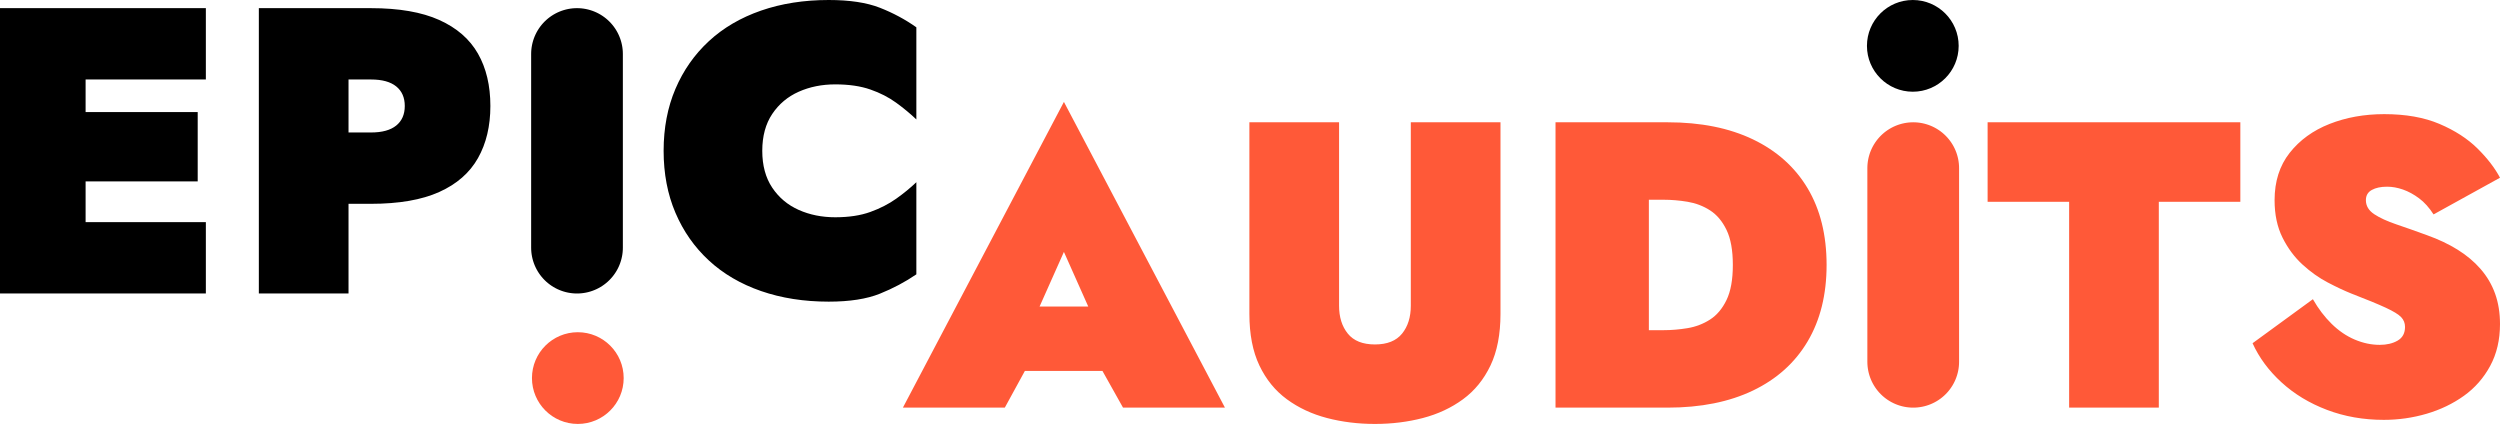
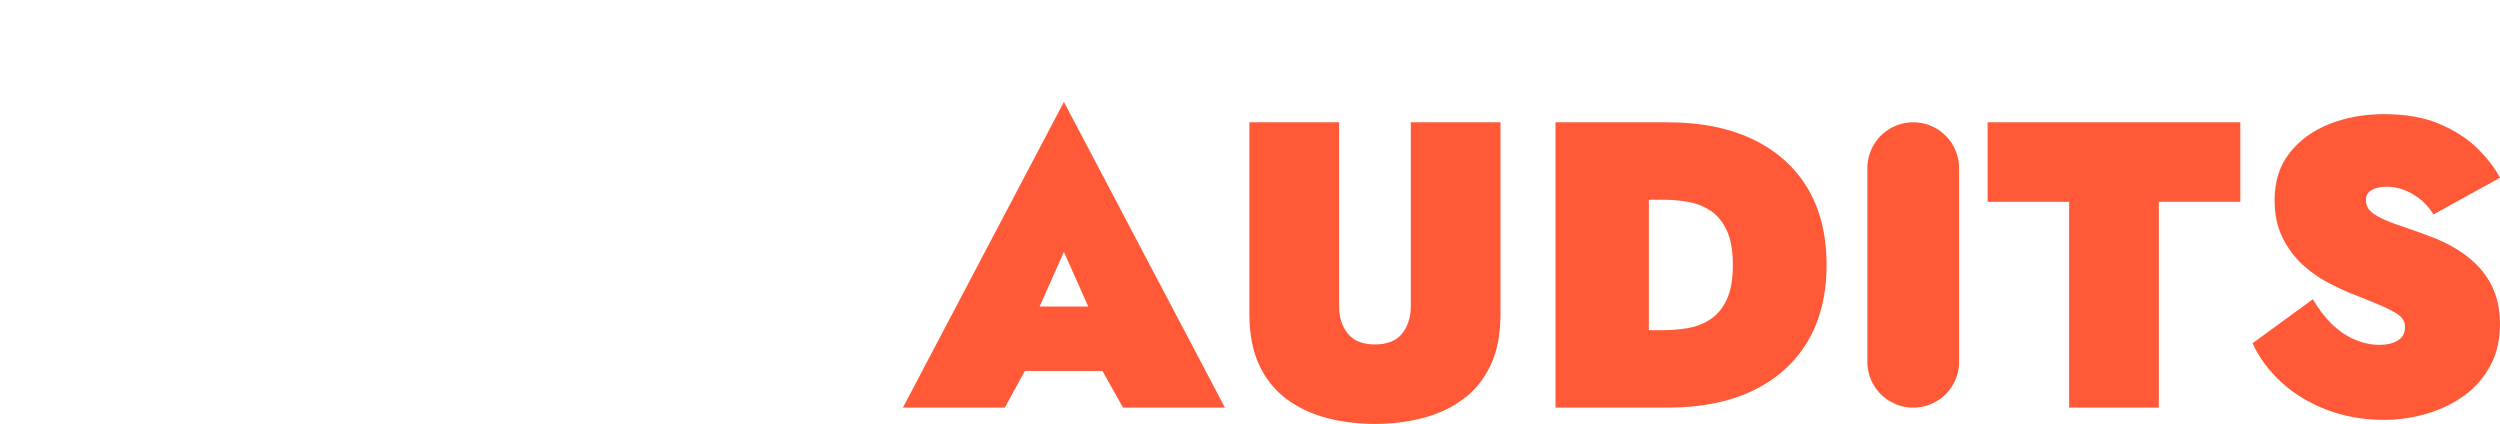
<svg xmlns="http://www.w3.org/2000/svg" width="1226.6px" height="208px" viewBox="0 0 1226.6 208" version="1.1">
  <g id="Group">
-     <path d="M374 74C374 66.8 375.633 60.767 378.9 55.9C382.167 51.033 386.5 47.4 391.9 45C397.3 42.6 403.267 41.4 409.8 41.4C416.467 41.4 422.2 42.233 427 43.9C431.8 45.567 436.033 47.733 439.7 50.4C443.367 53.067 446.667 55.8 449.6 58.6L449.6 13.4C444.133 9.533 438.167 6.333 431.7 3.8C425.233 1.267 416.867 0 406.6 0C394.467 0 383.4 1.733 373.4 5.2C363.4 8.667 354.867 13.667 347.8 20.2C340.733 26.733 335.267 34.533 331.4 43.6C327.533 52.667 325.6 62.8 325.6 74C325.6 85.2 327.533 95.333 331.4 104.4C335.267 113.467 340.733 121.267 347.8 127.8C354.867 134.333 363.4 139.333 373.4 142.8C383.4 146.267 394.467 148 406.6 148C416.867 148 425.233 146.7 431.7 144.1C438.167 141.5 444.133 138.333 449.6 134.6L449.6 89.4C446.667 92.2 443.367 94.9 439.7 97.5C436.033 100.1 431.8 102.267 427 104C422.2 105.733 416.467 106.6 409.8 106.6C403.267 106.6 397.3 105.4 391.9 103C386.5 100.6 382.167 96.967 378.9 92.1C375.633 87.233 374 81.2 374 74L374 74ZM260.6 26.499L260.6 121.501Q260.6 122.053 260.627 122.605Q260.654 123.157 260.708 123.706Q260.762 124.256 260.843 124.802Q260.924 125.349 261.032 125.89Q261.14 126.432 261.274 126.968Q261.408 127.504 261.569 128.032Q261.729 128.561 261.915 129.081Q262.101 129.601 262.313 130.111Q262.524 130.621 262.76 131.121Q262.996 131.62 263.257 132.107Q263.517 132.594 263.801 133.068Q264.085 133.542 264.392 134.001Q264.699 134.46 265.028 134.904Q265.357 135.347 265.707 135.774Q266.057 136.201 266.428 136.61Q266.799 137.02 267.19 137.41Q267.58 137.801 267.99 138.172Q268.399 138.543 268.826 138.893Q269.253 139.243 269.696 139.572Q270.14 139.901 270.599 140.208Q271.058 140.515 271.532 140.799Q272.006 141.083 272.493 141.343Q272.98 141.604 273.479 141.84Q273.979 142.076 274.489 142.287Q274.999 142.499 275.519 142.685Q276.039 142.871 276.568 143.031Q277.096 143.192 277.632 143.326Q278.168 143.46 278.71 143.568Q279.251 143.675 279.798 143.756Q280.344 143.838 280.894 143.892Q281.443 143.946 281.995 143.973Q282.547 144 283.099 144L283.101 144Q283.653 144 284.205 143.973Q284.757 143.946 285.306 143.892Q285.856 143.838 286.402 143.756Q286.949 143.675 287.49 143.568Q288.032 143.46 288.568 143.326Q289.104 143.192 289.632 143.031Q290.161 142.871 290.681 142.685Q291.201 142.499 291.711 142.287Q292.221 142.076 292.721 141.84Q293.22 141.604 293.707 141.343Q294.194 141.083 294.668 140.799Q295.141 140.515 295.601 140.208Q296.06 139.901 296.504 139.572Q296.947 139.243 297.374 138.893Q297.801 138.543 298.21 138.172Q298.62 137.801 299.01 137.41Q299.401 137.02 299.772 136.61Q300.143 136.201 300.493 135.774Q300.843 135.347 301.172 134.904Q301.501 134.46 301.808 134.001Q302.115 133.542 302.399 133.068Q302.683 132.594 302.943 132.107Q303.204 131.62 303.44 131.121Q303.676 130.621 303.887 130.111Q304.099 129.601 304.285 129.081Q304.471 128.561 304.631 128.032Q304.791 127.504 304.926 126.968Q305.06 126.432 305.168 125.89Q305.275 125.349 305.356 124.802Q305.438 124.256 305.492 123.706Q305.546 123.157 305.573 122.605Q305.6 122.053 305.6 121.501L305.6 26.499Q305.6 25.947 305.573 25.395Q305.546 24.843 305.492 24.294Q305.438 23.744 305.356 23.198Q305.275 22.651 305.168 22.11Q305.06 21.568 304.926 21.032Q304.791 20.496 304.631 19.968Q304.471 19.439 304.285 18.919Q304.099 18.399 303.887 17.889Q303.676 17.379 303.44 16.879Q303.204 16.38 302.943 15.893Q302.683 15.406 302.399 14.932Q302.115 14.459 301.808 13.999Q301.501 13.54 301.172 13.096Q300.843 12.653 300.493 12.226Q300.143 11.799 299.772 11.39Q299.401 10.98 299.01 10.59Q298.62 10.199 298.21 9.828Q297.801 9.457 297.374 9.107Q296.947 8.757 296.504 8.428Q296.06 8.099 295.601 7.792Q295.141 7.485 294.668 7.201Q294.194 6.917 293.707 6.657Q293.22 6.396 292.721 6.16Q292.221 5.924 291.711 5.713Q291.201 5.501 290.681 5.315Q290.161 5.129 289.632 4.969Q289.104 4.808 288.568 4.674Q288.032 4.54 287.49 4.432Q286.949 4.325 286.402 4.244Q285.856 4.162 285.306 4.108Q284.757 4.054 284.205 4.027Q283.653 4 283.101 4L283.099 4Q282.547 4 281.995 4.027Q281.443 4.054 280.894 4.108Q280.344 4.162 279.798 4.244Q279.251 4.325 278.71 4.432Q278.168 4.54 277.632 4.674Q277.096 4.808 276.568 4.969Q276.039 5.129 275.519 5.315Q274.999 5.501 274.489 5.713Q273.979 5.924 273.479 6.16Q272.98 6.396 272.493 6.657Q272.006 6.917 271.532 7.201Q271.058 7.485 270.599 7.792Q270.14 8.099 269.696 8.428Q269.253 8.757 268.826 9.107Q268.399 9.457 267.99 9.828Q267.58 10.199 267.19 10.59Q266.799 10.98 266.428 11.39Q266.057 11.799 265.707 12.226Q265.357 12.653 265.028 13.096Q264.699 13.54 264.392 13.999Q264.085 14.459 263.801 14.932Q263.517 15.406 263.257 15.893Q262.996 16.38 262.76 16.879Q262.524 17.379 262.313 17.889Q262.101 18.399 261.915 18.919Q261.729 19.439 261.569 19.968Q261.408 20.496 261.274 21.032Q261.14 21.568 261.032 22.11Q260.924 22.651 260.843 23.198Q260.762 23.744 260.708 24.294Q260.654 24.843 260.627 25.395Q260.6 25.947 260.6 26.499ZM127 4L127 144L171 144L171 4L127 4ZM155.4 39L182 39C187.467 39 191.6 40.133 194.4 42.4C197.2 44.667 198.6 47.867 198.6 52C198.6 56.133 197.2 59.333 194.4 61.6C191.6 63.867 187.467 65 182 65L155.4 65L155.4 100L182 100C195.733 100 206.9 98.067 215.5 94.2C224.1 90.333 230.433 84.8 234.5 77.6C238.567 70.4 240.6 61.867 240.6 52C240.6 42 238.567 33.433 234.5 26.3C230.433 19.167 224.1 13.667 215.5 9.8C206.9 5.933 195.733 4 182 4L155.4 4L155.4 39ZM30.4 144L101 144L101 109L30.4 109L30.4 144ZM30.4 39L101 39L101 4L30.4 4L30.4 39ZM30.4 89L97 89L97 55L30.4 55L30.4 89ZM0 4L0 144L42 144L42 4L0 4Z" id="EPIC" fill="#000000" stroke="none" />
-     <path d="M261 185.5C261 173.074 271.074 163 283.5 163C295.927 163 306 173.074 306 185.5C306 197.926 295.927 208 283.5 208C271.074 208 261 197.926 261 185.5Z" id="Oval" fill="#FF5938" fill-rule="evenodd" stroke="none" />
-     <path d="M916 22.5C916 10.074 926.074 0 938.5 0C950.926 0 961 10.074 961 22.5C961 34.926 950.926 45 938.5 45C926.074 45 916 34.926 916 22.5Z" id="Oval-2" fill="#000000" fill-rule="evenodd" stroke="none" />
    <path d="M1134.8 146.8L1105.2 168.4C1108.4 175.467 1113.13 181.867 1119.4 187.6C1125.67 193.333 1133.1 197.833 1141.7 201.1C1150.3 204.367 1159.6 206 1169.6 206C1176.8 206 1183.8 205 1190.6 203C1197.4 201 1203.5 198.067 1208.9 194.2C1214.3 190.333 1218.6 185.433 1221.8 179.5C1225 173.567 1226.6 166.733 1226.6 159C1226.6 153.533 1225.8 148.567 1224.2 144.1C1222.6 139.633 1220.23 135.6 1217.1 132C1213.97 128.4 1210.2 125.233 1205.8 122.5C1201.4 119.767 1196.4 117.4 1190.8 115.4C1185.33 113.4 1180.33 111.633 1175.8 110.1C1171.27 108.567 1167.63 106.9 1164.9 105.1C1162.17 103.3 1160.8 101 1160.8 98.2C1160.8 95.933 1161.77 94.267 1163.7 93.2C1165.63 92.133 1168.13 91.6 1171.2 91.6C1173.73 91.6 1176.33 92.067 1179 93C1181.67 93.933 1184.3 95.367 1186.9 97.3C1189.5 99.233 1191.87 101.867 1194 105.2L1226.6 87.2C1224.07 82.4 1220.37 77.6 1215.5 72.8C1210.63 68 1204.43 64 1196.9 60.8C1189.37 57.6 1180.33 56 1169.8 56C1160.07 56 1151.13 57.6 1143 60.8C1134.87 64 1128.33 68.733 1123.4 75C1118.47 81.267 1116 89 1116 98.2C1116 105.267 1117.3 111.4 1119.9 116.6C1122.5 121.8 1125.77 126.2 1129.7 129.8C1133.63 133.4 1137.77 136.333 1142.1 138.6C1146.43 140.867 1150.27 142.667 1153.6 144C1161.2 146.933 1166.87 149.267 1170.6 151C1174.33 152.733 1176.83 154.267 1178.1 155.6C1179.37 156.933 1180 158.533 1180 160.4C1180 163.467 1178.8 165.7 1176.4 167.1C1174 168.5 1171.07 169.2 1167.6 169.2C1163.47 169.2 1159.37 168.333 1155.3 166.6C1151.23 164.867 1147.47 162.3 1144 158.9C1140.53 155.5 1137.47 151.467 1134.8 146.8L1134.8 146.8ZM975.2 99L1015.2 99L1015.2 200L1059.2 200L1059.2 99L1099.2 99L1099.2 60L975.2 60L975.2 99ZM916.2 82.499L916.2 177.501Q916.2 178.053 916.227 178.605Q916.254 179.157 916.308 179.706Q916.362 180.256 916.444 180.802Q916.524 181.349 916.632 181.89Q916.74 182.432 916.874 182.968Q917.008 183.504 917.169 184.032Q917.329 184.561 917.515 185.081Q917.701 185.601 917.913 186.111Q918.124 186.621 918.36 187.121Q918.596 187.62 918.857 188.107Q919.117 188.594 919.401 189.068Q919.685 189.542 919.992 190.001Q920.299 190.46 920.628 190.904Q920.957 191.347 921.307 191.774Q921.657 192.201 922.028 192.61Q922.399 193.02 922.79 193.41Q923.18 193.801 923.59 194.172Q923.999 194.543 924.426 194.893Q924.853 195.243 925.296 195.572Q925.74 195.901 926.199 196.208Q926.658 196.515 927.132 196.799Q927.606 197.083 928.093 197.343Q928.58 197.604 929.079 197.84Q929.579 198.076 930.089 198.287Q930.599 198.499 931.119 198.685Q931.639 198.871 932.168 199.031Q932.696 199.191 933.232 199.326Q933.768 199.46 934.31 199.568Q934.851 199.675 935.398 199.756Q935.944 199.838 936.494 199.892Q937.043 199.946 937.595 199.973Q938.147 200 938.699 200L938.701 200Q939.253 200 939.805 199.973Q940.357 199.946 940.906 199.892Q941.456 199.838 942.002 199.756Q942.548 199.675 943.09 199.568Q943.632 199.46 944.168 199.326Q944.703 199.192 945.232 199.031Q945.76 198.871 946.281 198.685Q946.801 198.499 947.311 198.287Q947.821 198.076 948.32 197.84Q948.82 197.604 949.307 197.343Q949.794 197.083 950.268 196.799Q950.741 196.515 951.201 196.208Q951.66 195.901 952.104 195.572Q952.547 195.243 952.974 194.893Q953.401 194.543 953.81 194.172Q954.22 193.801 954.61 193.41Q955.001 193.02 955.372 192.61Q955.743 192.201 956.093 191.774Q956.443 191.347 956.772 190.904Q957.101 190.46 957.408 190.001Q957.715 189.542 957.999 189.068Q958.283 188.594 958.543 188.107Q958.804 187.62 959.04 187.121Q959.276 186.621 959.487 186.111Q959.699 185.601 959.885 185.081Q960.071 184.561 960.231 184.032Q960.391 183.504 960.526 182.968Q960.66 182.432 960.768 181.89Q960.875 181.349 960.956 180.802Q961.038 180.256 961.092 179.706Q961.146 179.157 961.173 178.605Q961.2 178.053 961.2 177.501L961.2 82.499Q961.2 81.947 961.173 81.395Q961.146 80.843 961.092 80.294Q961.038 79.744 960.956 79.198Q960.875 78.651 960.768 78.11Q960.66 77.568 960.526 77.032Q960.391 76.496 960.231 75.968Q960.071 75.439 959.885 74.919Q959.699 74.399 959.487 73.889Q959.276 73.379 959.04 72.879Q958.804 72.38 958.543 71.893Q958.283 71.406 957.999 70.932Q957.715 70.459 957.408 69.999Q957.101 69.54 956.772 69.096Q956.443 68.653 956.093 68.226Q955.742 67.799 955.372 67.39Q955.001 66.98 954.61 66.59Q954.22 66.199 953.81 65.828Q953.401 65.457 952.974 65.107Q952.547 64.757 952.104 64.428Q951.66 64.099 951.201 63.792Q950.741 63.485 950.268 63.201Q949.794 62.917 949.307 62.657Q948.82 62.396 948.32 62.16Q947.821 61.924 947.311 61.713Q946.801 61.501 946.281 61.315Q945.76 61.129 945.232 60.969Q944.703 60.809 944.168 60.674Q943.632 60.54 943.09 60.432Q942.548 60.325 942.002 60.243Q941.456 60.163 940.906 60.108Q940.357 60.054 939.805 60.027Q939.253 60 938.701 60L938.699 60Q938.147 60 937.595 60.027Q937.043 60.054 936.494 60.108Q935.944 60.163 935.398 60.243Q934.851 60.325 934.31 60.432Q933.768 60.54 933.232 60.674Q932.696 60.809 932.168 60.969Q931.639 61.129 931.119 61.315Q930.599 61.501 930.089 61.713Q929.579 61.924 929.079 62.16Q928.58 62.396 928.093 62.657Q927.606 62.917 927.132 63.201Q926.658 63.485 926.199 63.792Q925.74 64.099 925.296 64.428Q924.853 64.757 924.426 65.107Q923.999 65.457 923.59 65.828Q923.18 66.199 922.79 66.59Q922.399 66.98 922.028 67.39Q921.657 67.799 921.307 68.226Q920.957 68.653 920.628 69.096Q920.299 69.54 919.992 69.999Q919.685 70.459 919.401 70.932Q919.117 71.406 918.857 71.893Q918.596 72.38 918.36 72.879Q918.124 73.379 917.913 73.889Q917.701 74.399 917.515 74.919Q917.329 75.439 917.169 75.968Q917.008 76.496 916.874 77.032Q916.74 77.568 916.632 78.11Q916.524 78.651 916.443 79.198Q916.362 79.744 916.308 80.294Q916.254 80.843 916.227 81.395Q916.2 81.947 916.2 82.499ZM763.2 60L763.2 200L809 200L809 60L763.2 60ZM818.2 200C834.467 200 848.433 197.2 860.1 191.6C871.767 186 880.7 177.967 886.9 167.5C893.1 157.033 896.2 144.533 896.2 130C896.2 115.333 893.1 102.8 886.9 92.4C880.7 82 871.767 74 860.1 68.4C848.433 62.8 834.467 60 818.2 60L793.6 60L793.6 98L816.2 98C820.067 98 824 98.333 828 99C832 99.667 835.667 101.067 839 103.2C842.333 105.333 845.033 108.533 847.1 112.8C849.167 117.067 850.2 122.8 850.2 130C850.2 137.2 849.167 142.933 847.1 147.2C845.033 151.467 842.333 154.667 839 156.8C835.667 158.933 832 160.333 828 161C824 161.667 820.067 162 816.2 162L793.6 162L793.6 200L818.2 200ZM613 60L613 154C613 164 614.633 172.433 617.9 179.3C621.167 186.167 625.667 191.7 631.4 195.9C637.133 200.1 643.7 203.167 651.1 205.1C658.5 207.033 666.333 208 674.6 208C682.867 208 690.7 207.033 698.1 205.1C705.5 203.167 712.067 200.1 717.8 195.9C723.533 191.7 728.033 186.167 731.3 179.3C734.567 172.433 736.2 164 736.2 154L736.2 60L692.2 60L692.2 150C692.2 155.6 690.767 160.167 687.9 163.7C685.033 167.233 680.6 169 674.6 169C668.6 169 664.167 167.233 661.3 163.7C658.433 160.167 657 155.6 657 150L657 60L613 60ZM485.4 182L559.4 182L559.4 150.4L485.4 150.4L485.4 182ZM522 123.6L539.2 162.2L536.2 173.6L551 200L601 200L522 50L443 200L493 200L508.2 172.2L504.8 162.2L522 123.6Z" id="AUDITS" fill="#FF5938" stroke="none" />
  </g>
</svg>